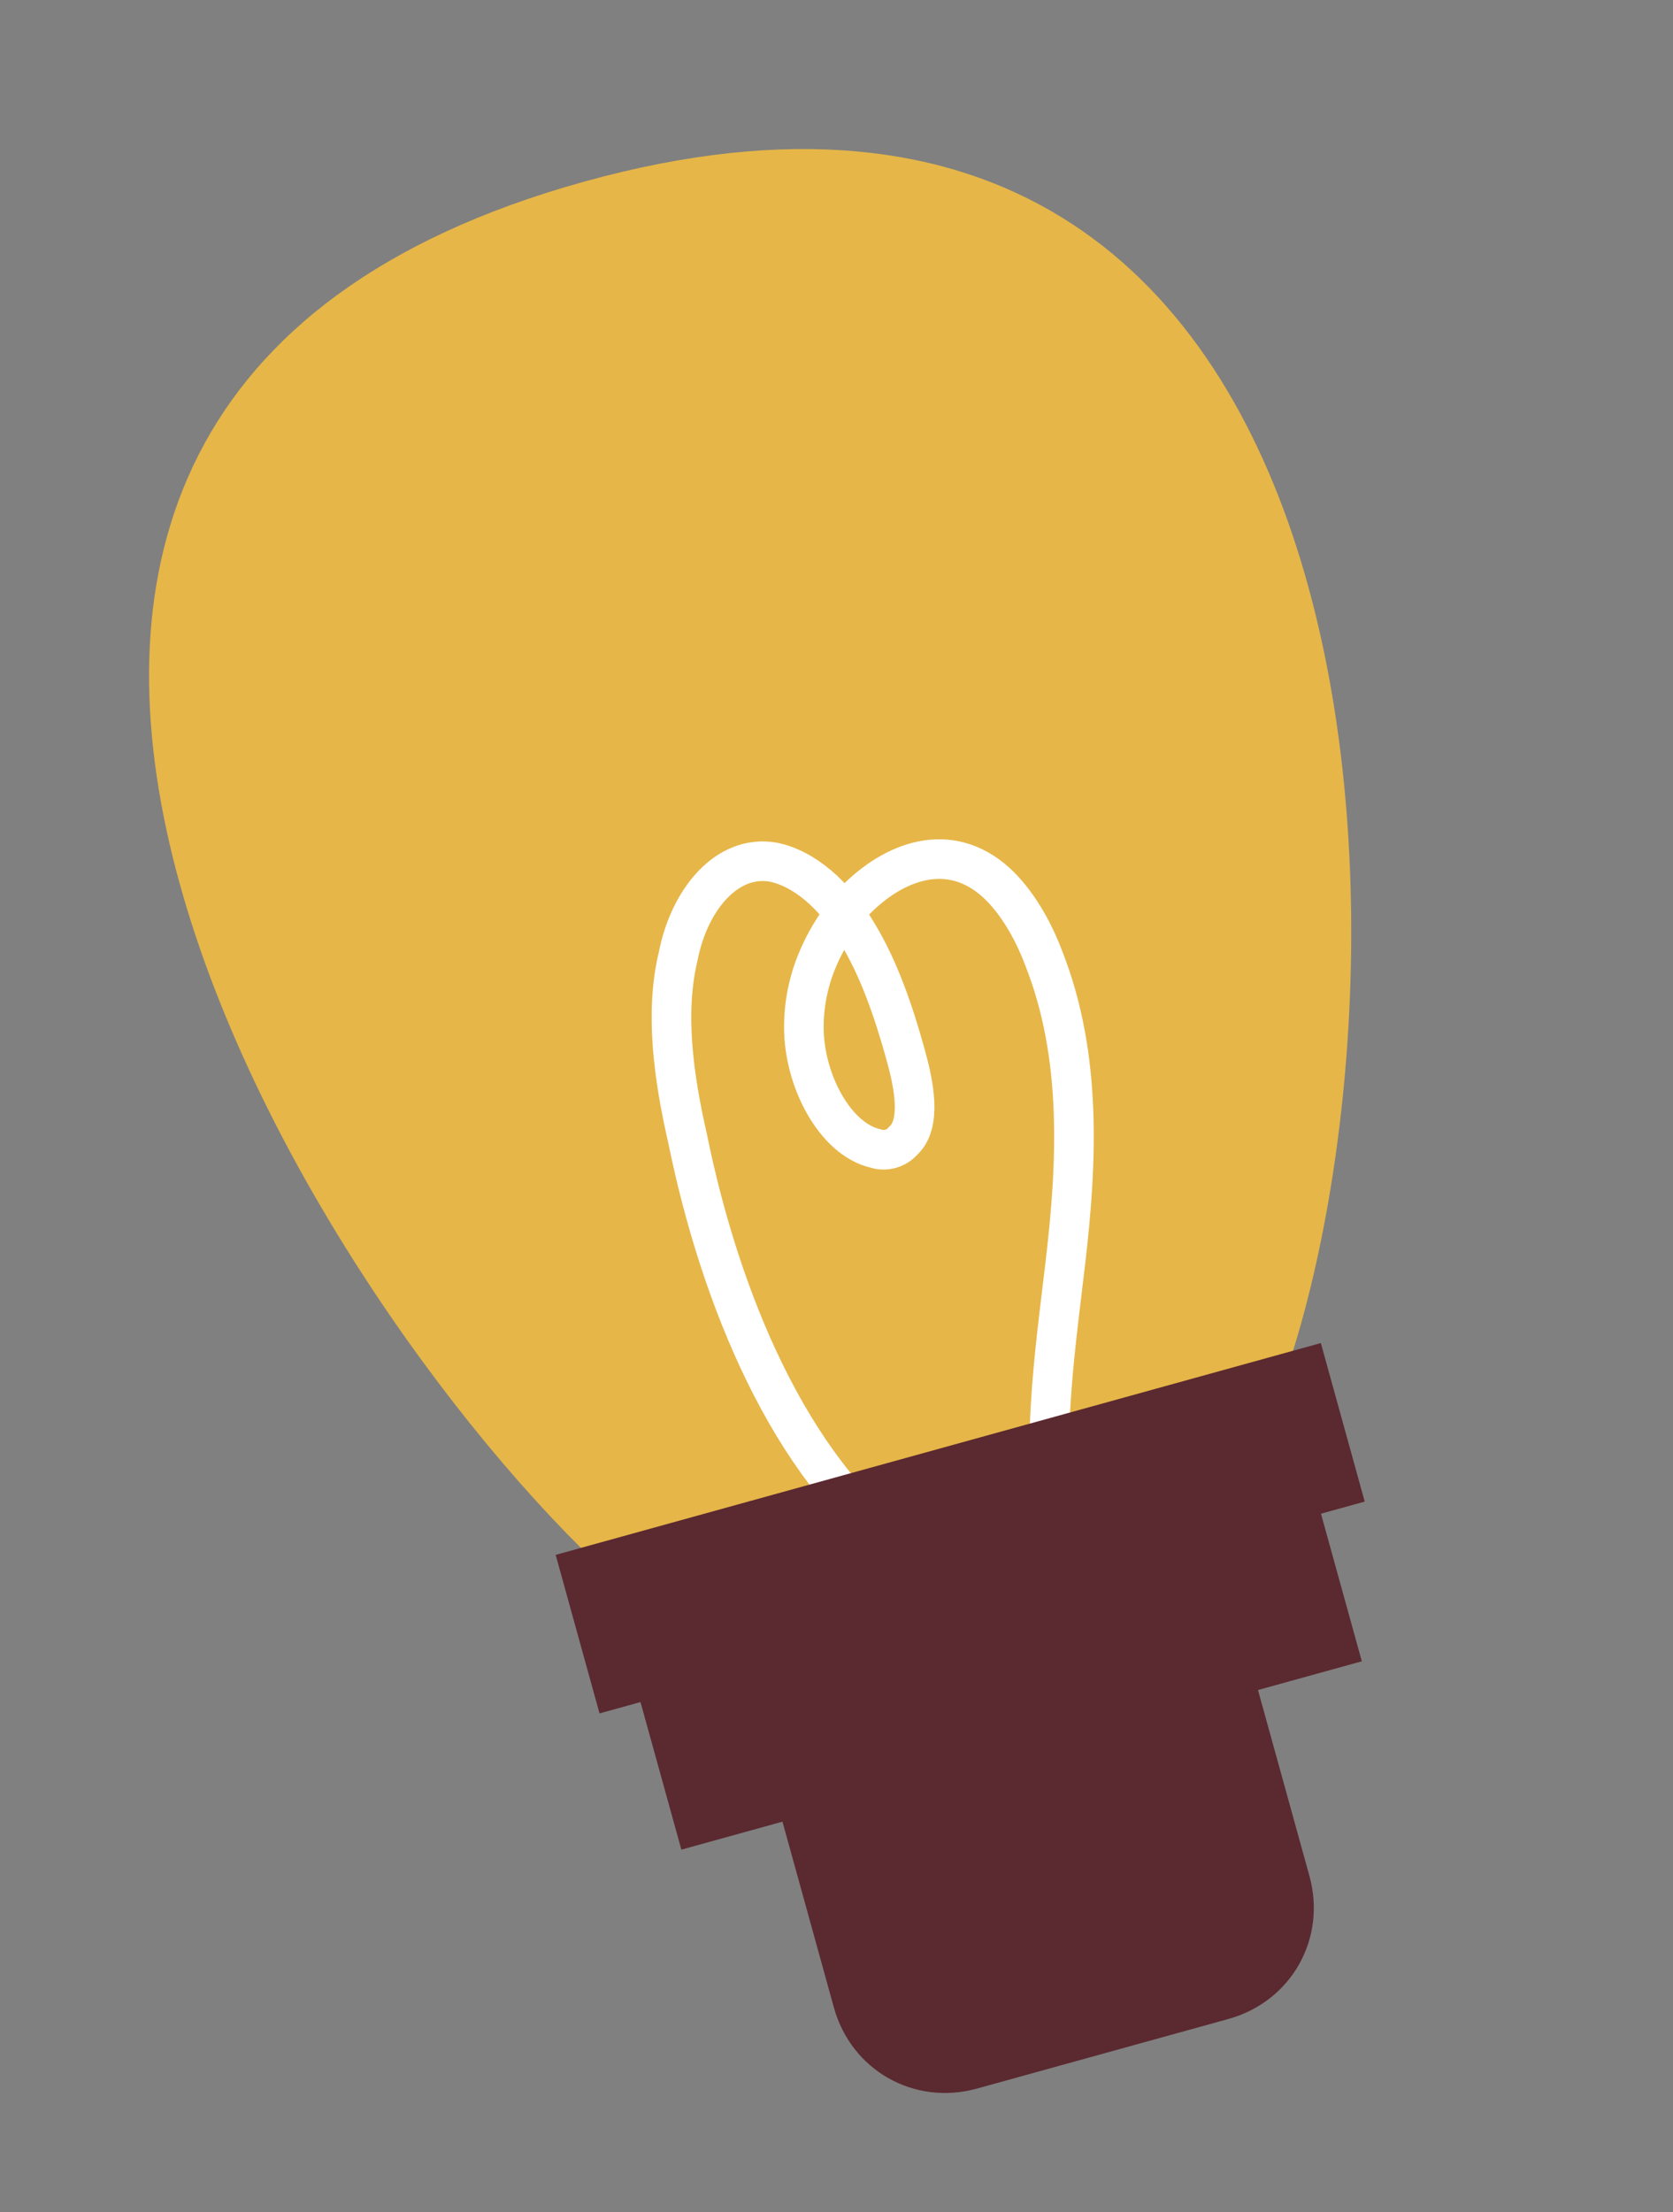
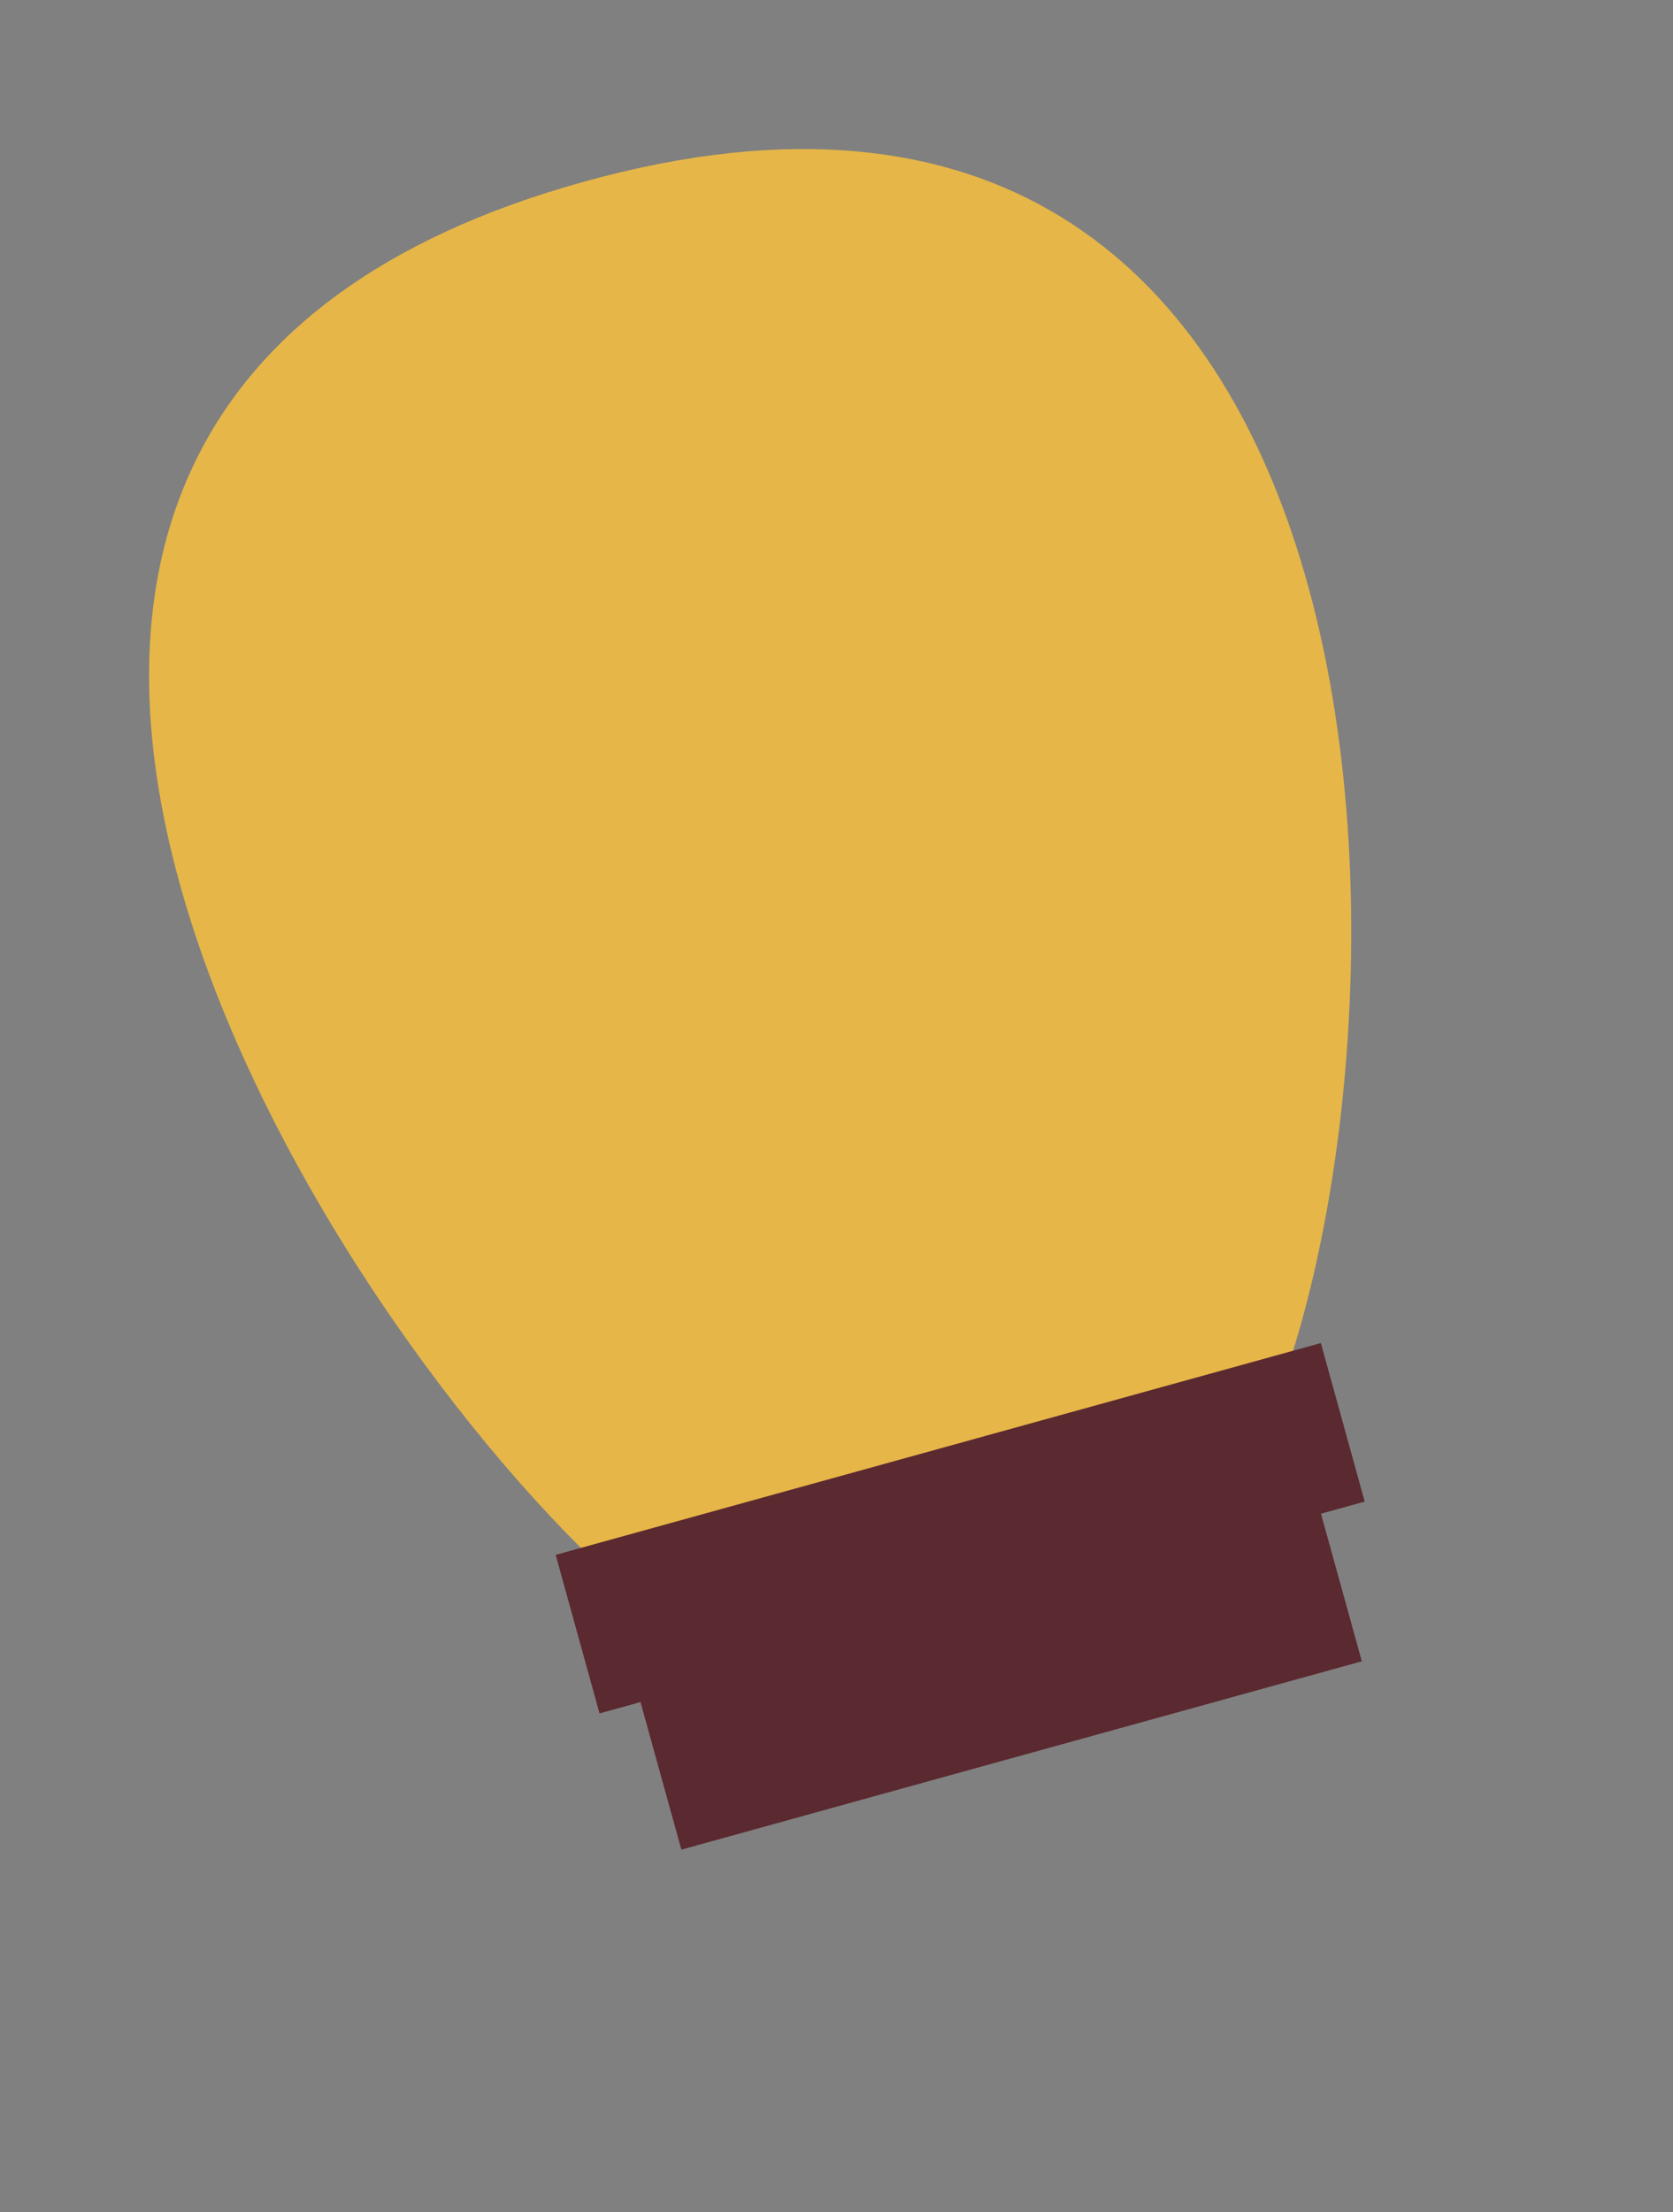
<svg xmlns="http://www.w3.org/2000/svg" width="59" height="78" viewBox="0 0 59 78" fill="none">
  <rect x="0" y="0" width="59" height="78" fill="#808080" stroke="none" />
  <path d="M46.479 52.99L22.481 59.632L24.029 65.221L48.026 58.579L46.479 52.99Z" fill="#5B2930" />
  <path d="M45.097 49.118L33.766 53.914L21.581 55.627C10.456 45.425 -8.298 14.403 20.615 6.401C49.624 -1.628 50.436 34.67 45.097 49.118Z" fill="#E6B648" />
-   <path d="M31.795 54.667C27.863 51.709 25.412 45.851 24.25 40.154C23.759 38.007 23.435 35.711 23.919 33.709C24.306 31.734 25.624 30.124 27.257 30.399C28.354 30.614 29.445 31.557 30.23 32.896C30.989 34.139 31.513 35.654 31.939 37.196C32.233 38.256 32.51 39.632 31.846 40.231C31.61 40.504 31.224 40.61 30.882 40.498C29.442 40.17 28.347 38.087 28.349 36.218C28.35 34.35 29.187 32.873 30.13 31.782C31.502 30.365 33.472 29.612 35.135 31.123C35.831 31.761 36.413 32.741 36.803 33.775C38.175 37.234 37.979 41.023 37.58 44.454C37.181 47.885 36.615 51.466 37.383 54.989" stroke="white" stroke-width="1.397" stroke-miterlimit="10" />
  <path d="M46.581 47.358L19.596 54.827L21.143 60.417L48.128 52.948L46.581 47.358Z" fill="#5B2930" />
-   <path d="M43.927 57.639L27.061 62.307L29.408 70.788C30.022 73.005 32.237 74.259 34.453 73.646L43.32 71.192C45.537 70.578 46.791 68.363 46.178 66.147L43.831 57.666L43.927 57.639Z" fill="#5B2930" />
</svg>